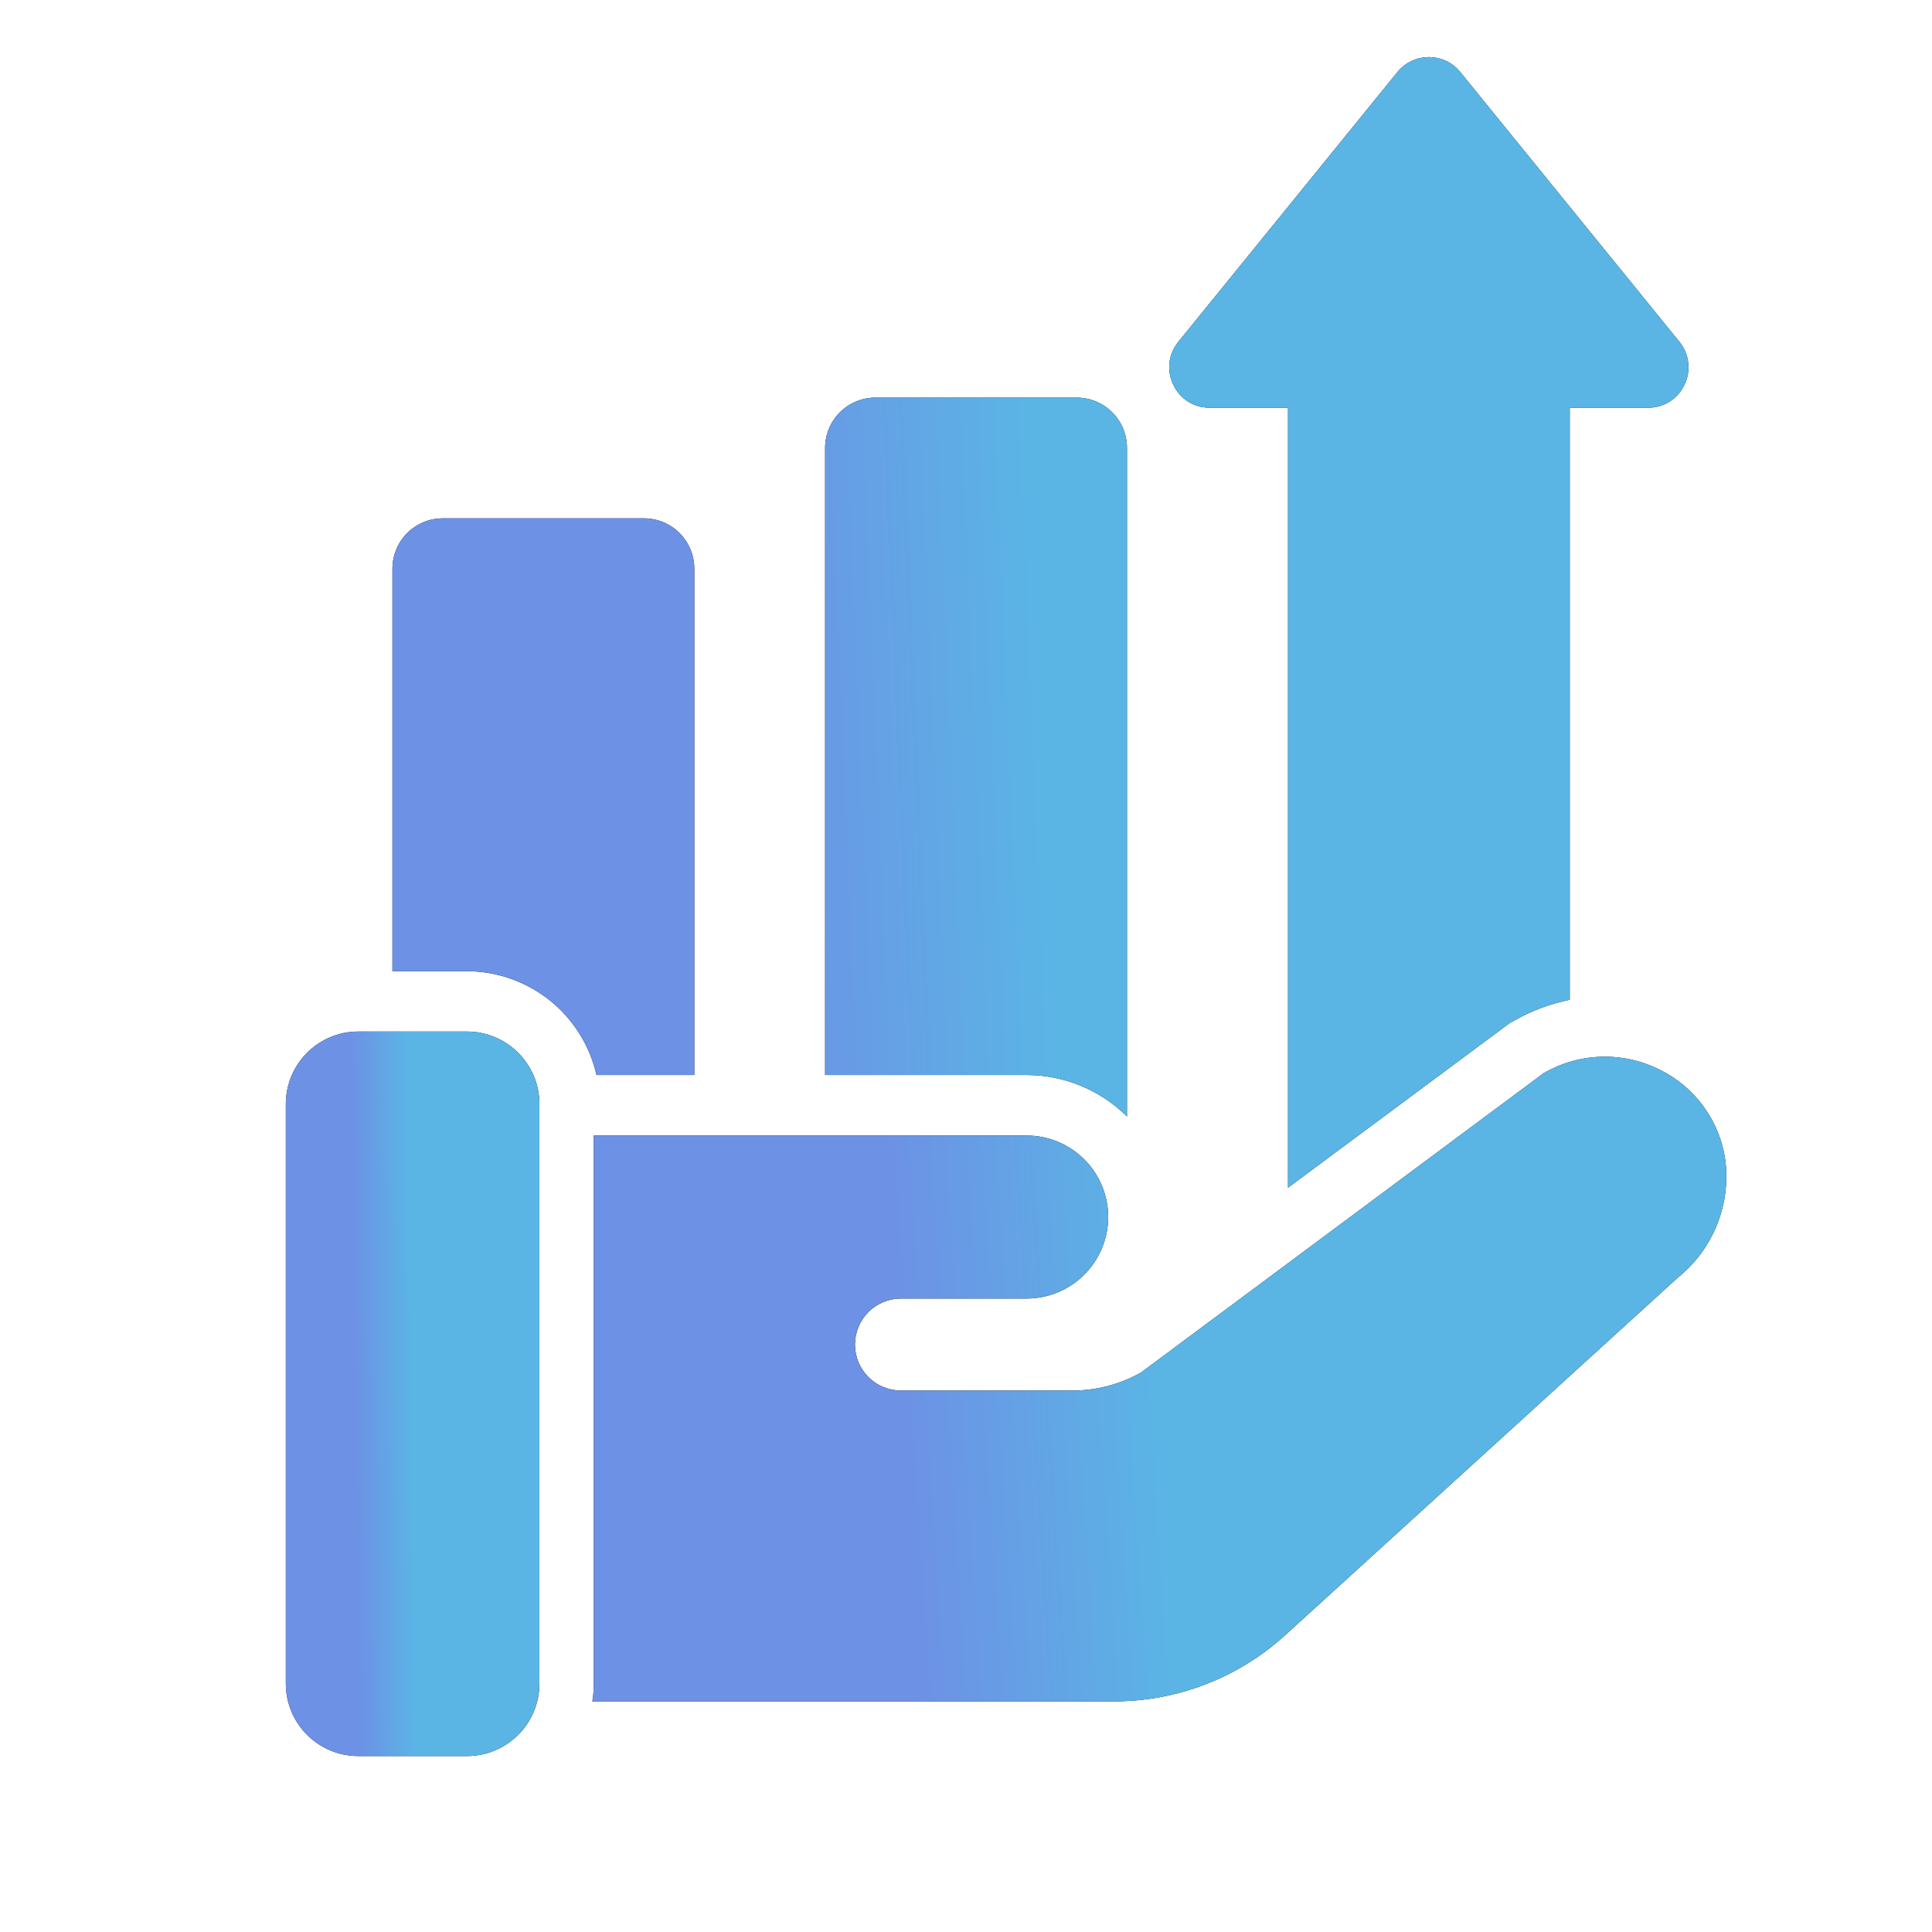
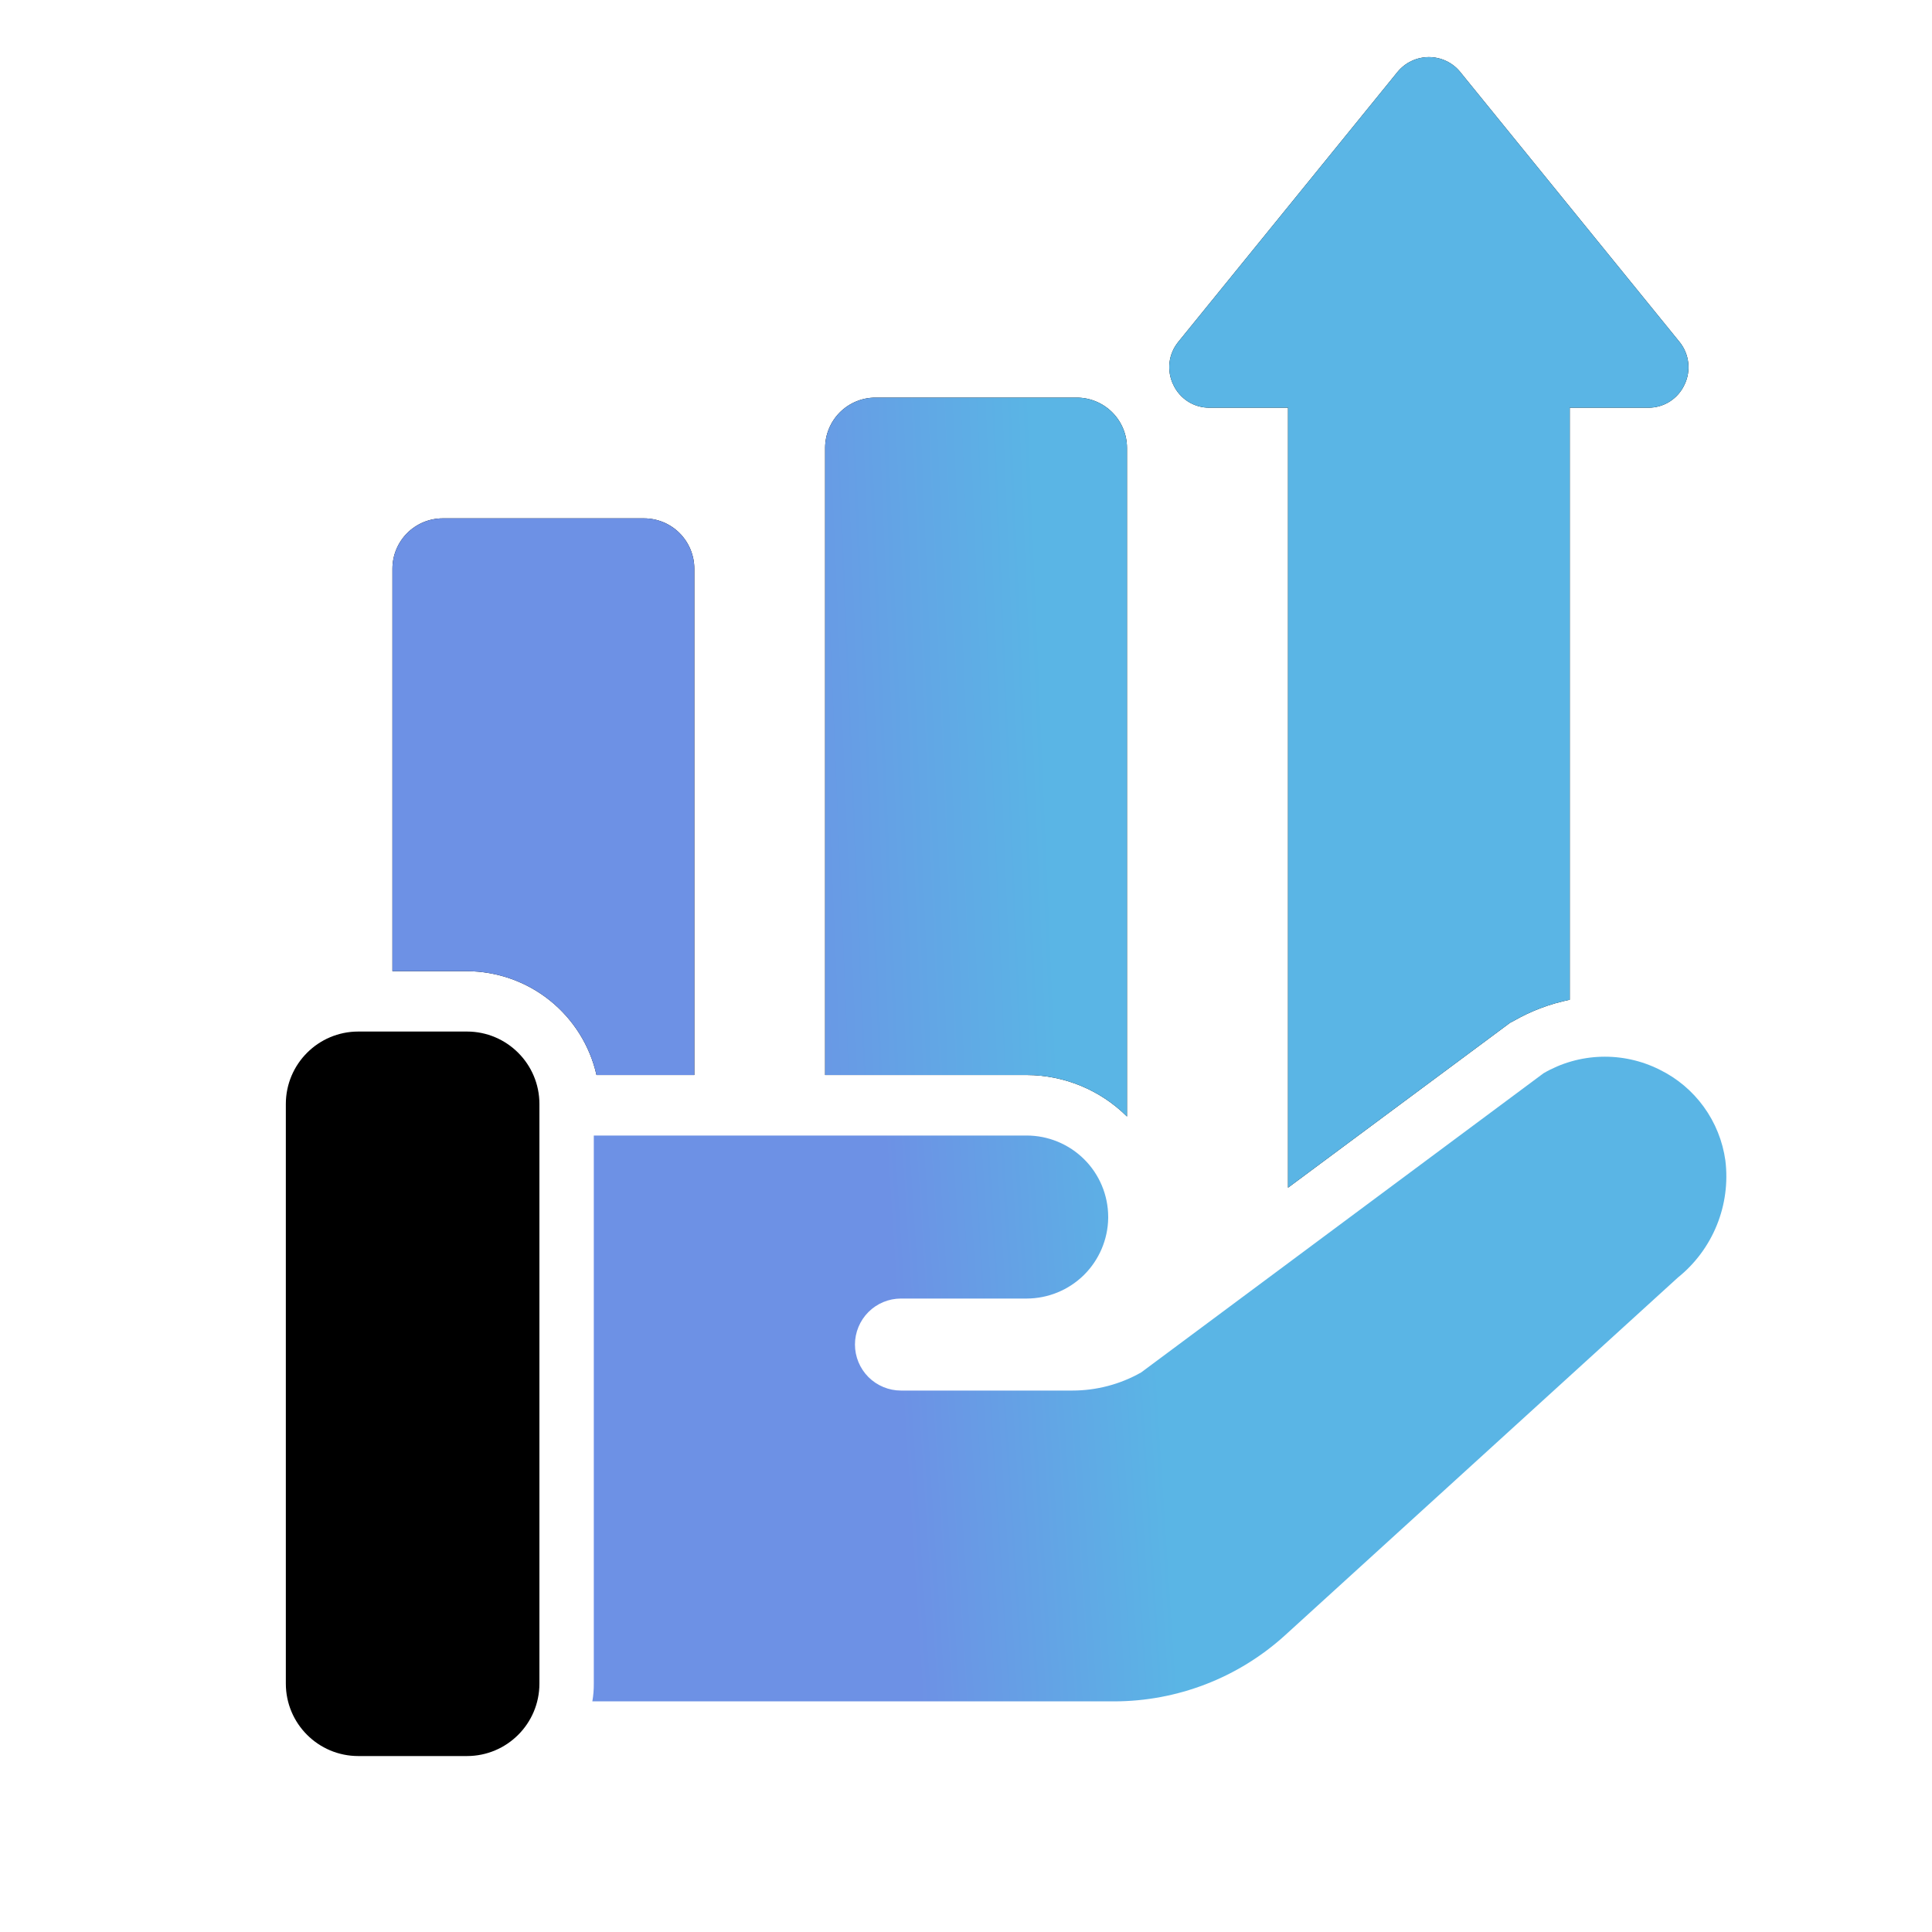
<svg xmlns="http://www.w3.org/2000/svg" width="40" height="40" viewBox="0 0 40 40" fill="none">
-   <path d="M35.722 24.027C35.666 23.626 35.513 23.244 35.275 22.916C35.037 22.587 34.722 22.323 34.358 22.145C33.983 21.957 33.567 21.866 33.148 21.879C32.729 21.892 32.32 22.009 31.958 22.22L23.626 28.415C23.192 28.661 22.701 28.79 22.201 28.79H18.654C18.401 28.79 18.159 28.689 17.98 28.511C17.802 28.332 17.701 28.09 17.701 27.837C17.701 27.585 17.802 27.342 17.98 27.164C18.159 26.985 18.401 26.885 18.654 26.885H21.256C21.7 26.884 22.125 26.709 22.441 26.398C22.756 26.086 22.937 25.663 22.944 25.22V25.19C22.942 24.744 22.763 24.316 22.447 24.002C22.13 23.687 21.702 23.51 21.256 23.51H12.294V34.857C12.295 34.98 12.285 35.103 12.264 35.225H23.062C24.371 35.225 25.633 34.739 26.602 33.86L34.739 26.45C35.096 26.163 35.373 25.79 35.545 25.366C35.717 24.942 35.778 24.481 35.722 24.027Z" fill="black" />
  <path d="M35.722 24.027C35.666 23.626 35.513 23.244 35.275 22.916C35.037 22.587 34.722 22.323 34.358 22.145C33.983 21.957 33.567 21.866 33.148 21.879C32.729 21.892 32.32 22.009 31.958 22.22L23.626 28.415C23.192 28.661 22.701 28.79 22.201 28.79H18.654C18.401 28.79 18.159 28.689 17.98 28.511C17.802 28.332 17.701 28.09 17.701 27.837C17.701 27.585 17.802 27.342 17.98 27.164C18.159 26.985 18.401 26.885 18.654 26.885H21.256C21.7 26.884 22.125 26.709 22.441 26.398C22.756 26.086 22.937 25.663 22.944 25.22V25.19C22.942 24.744 22.763 24.316 22.447 24.002C22.13 23.687 21.702 23.51 21.256 23.51H12.294V34.857C12.295 34.98 12.285 35.103 12.264 35.225H23.062C24.371 35.225 25.633 34.739 26.602 33.86L34.739 26.45C35.096 26.163 35.373 25.79 35.545 25.366C35.717 24.942 35.778 24.481 35.722 24.027Z" fill="url(#paint0_linear_2223_24)" />
  <path d="M9.668 21.357H7.418C6.59 21.357 5.918 22.029 5.918 22.857V34.857C5.918 35.686 6.59 36.357 7.418 36.357H9.668C10.496 36.357 11.168 35.686 11.168 34.857V22.857C11.168 22.029 10.496 21.357 9.668 21.357Z" fill="black" />
-   <path d="M9.668 21.357H7.418C6.59 21.357 5.918 22.029 5.918 22.857V34.857C5.918 35.686 6.59 36.357 7.418 36.357H9.668C10.496 36.357 11.168 35.686 11.168 34.857V22.857C11.168 22.029 10.496 21.357 9.668 21.357Z" fill="url(#paint1_linear_2223_24)" />
  <path d="M14.375 11.774V22.257H12.35C12.212 21.648 11.871 21.104 11.384 20.713C10.897 20.323 10.291 20.109 9.667 20.107H8.125V11.774C8.125 11.498 8.235 11.233 8.43 11.037C8.625 10.842 8.89 10.732 9.167 10.732H13.333C13.61 10.732 13.875 10.842 14.07 11.037C14.265 11.233 14.375 11.498 14.375 11.774ZM23.333 9.274V23.116C22.781 22.568 22.036 22.259 21.258 22.257H17.083V9.274C17.083 8.998 17.193 8.733 17.388 8.537C17.584 8.342 17.849 8.232 18.125 8.232H22.292C22.568 8.232 22.833 8.342 23.028 8.537C23.224 8.733 23.333 8.998 23.333 9.274ZM34.875 7.966C34.809 8.108 34.703 8.229 34.57 8.314C34.437 8.398 34.282 8.442 34.125 8.441H32.5V20.699C32.09 20.782 31.696 20.931 31.333 21.14L31.267 21.174L26.667 24.59V8.441H25.042C24.884 8.442 24.73 8.398 24.597 8.314C24.464 8.229 24.358 8.108 24.292 7.966C24.223 7.824 24.196 7.666 24.213 7.509C24.231 7.353 24.293 7.205 24.392 7.082L28.933 1.491C29.012 1.394 29.111 1.316 29.224 1.263C29.336 1.21 29.459 1.182 29.583 1.182C29.708 1.182 29.831 1.21 29.943 1.263C30.055 1.316 30.155 1.394 30.233 1.491L34.775 7.082C34.874 7.205 34.935 7.353 34.953 7.509C34.971 7.666 34.944 7.824 34.875 7.966Z" fill="black" />
  <path d="M14.375 11.774V22.257H12.35C12.212 21.648 11.871 21.104 11.384 20.713C10.897 20.323 10.291 20.109 9.667 20.107H8.125V11.774C8.125 11.498 8.235 11.233 8.43 11.037C8.625 10.842 8.89 10.732 9.167 10.732H13.333C13.61 10.732 13.875 10.842 14.07 11.037C14.265 11.233 14.375 11.498 14.375 11.774ZM23.333 9.274V23.116C22.781 22.568 22.036 22.259 21.258 22.257H17.083V9.274C17.083 8.998 17.193 8.733 17.388 8.537C17.584 8.342 17.849 8.232 18.125 8.232H22.292C22.568 8.232 22.833 8.342 23.028 8.537C23.224 8.733 23.333 8.998 23.333 9.274ZM34.875 7.966C34.809 8.108 34.703 8.229 34.57 8.314C34.437 8.398 34.282 8.442 34.125 8.441H32.5V20.699C32.09 20.782 31.696 20.931 31.333 21.14L31.267 21.174L26.667 24.59V8.441H25.042C24.884 8.442 24.73 8.398 24.597 8.314C24.464 8.229 24.358 8.108 24.292 7.966C24.223 7.824 24.196 7.666 24.213 7.509C24.231 7.353 24.293 7.205 24.392 7.082L28.933 1.491C29.012 1.394 29.111 1.316 29.224 1.263C29.336 1.21 29.459 1.182 29.583 1.182C29.708 1.182 29.831 1.21 29.943 1.263C30.055 1.316 30.155 1.394 30.233 1.491L34.775 7.082C34.874 7.205 34.935 7.353 34.953 7.509C34.971 7.666 34.944 7.824 34.875 7.966Z" fill="url(#paint2_linear_2223_24)" />
  <defs>
    <linearGradient id="paint0_linear_2223_24" x1="9.921" y1="33.758" x2="31.287" y2="32.377" gradientUnits="userSpaceOnUse">
      <stop offset="0.421" stop-color="#6D91E5" />
      <stop offset="0.672" stop-color="#5AB5E5" />
    </linearGradient>
    <linearGradient id="paint1_linear_2223_24" x1="5.394" y1="34.709" x2="10.191" y2="34.648" gradientUnits="userSpaceOnUse">
      <stop offset="0.421" stop-color="#6D91E5" />
      <stop offset="0.672" stop-color="#5AB5E5" />
    </linearGradient>
    <linearGradient id="paint2_linear_2223_24" x1="5.447" y1="22.019" x2="29.925" y2="20.988" gradientUnits="userSpaceOnUse">
      <stop offset="0.421" stop-color="#6D91E5" />
      <stop offset="0.672" stop-color="#5AB5E5" />
    </linearGradient>
  </defs>
</svg>